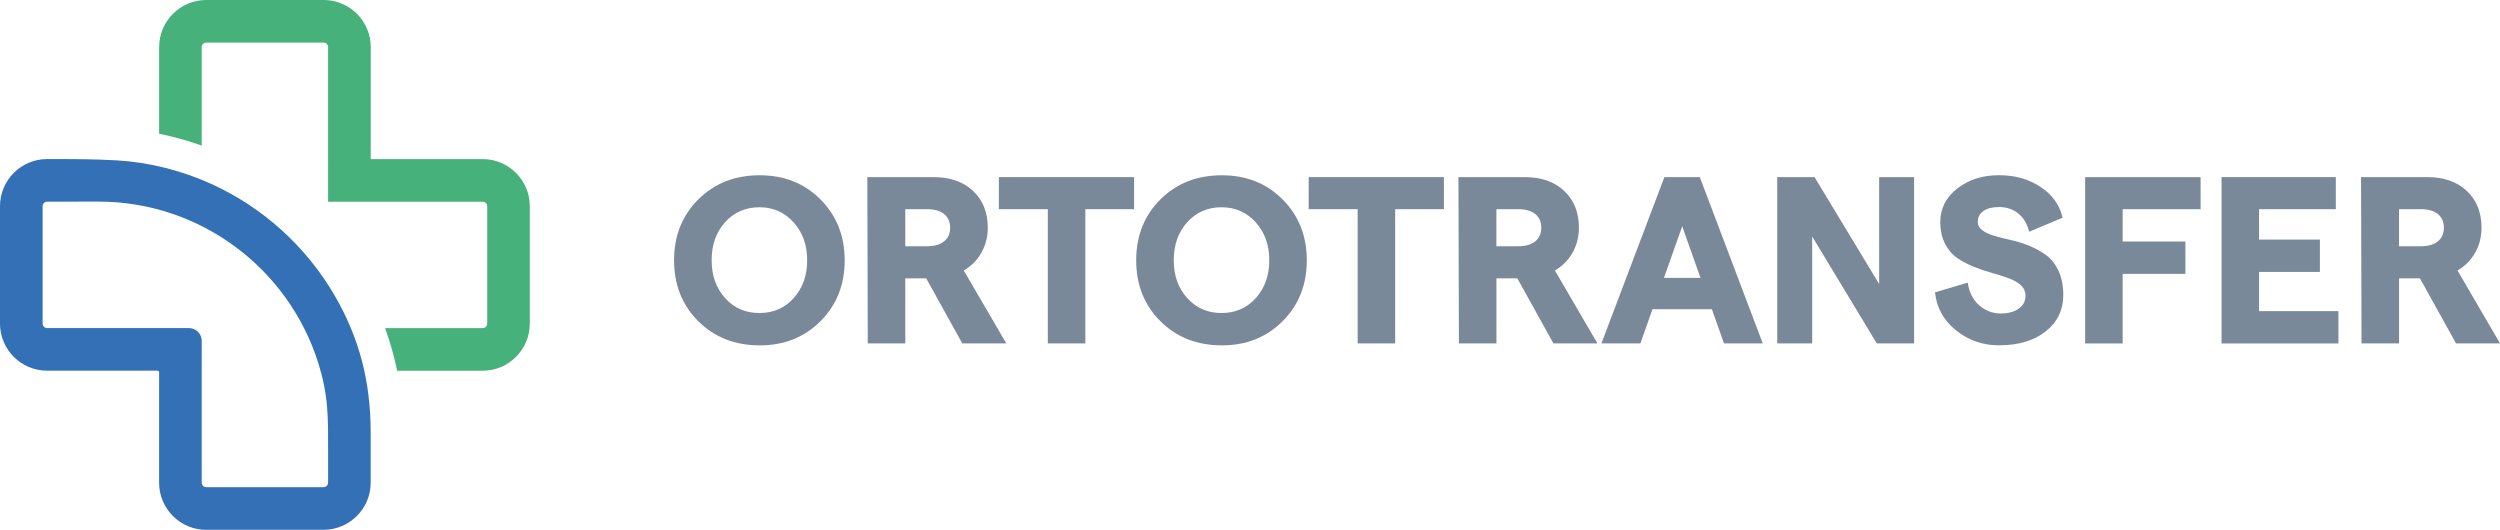
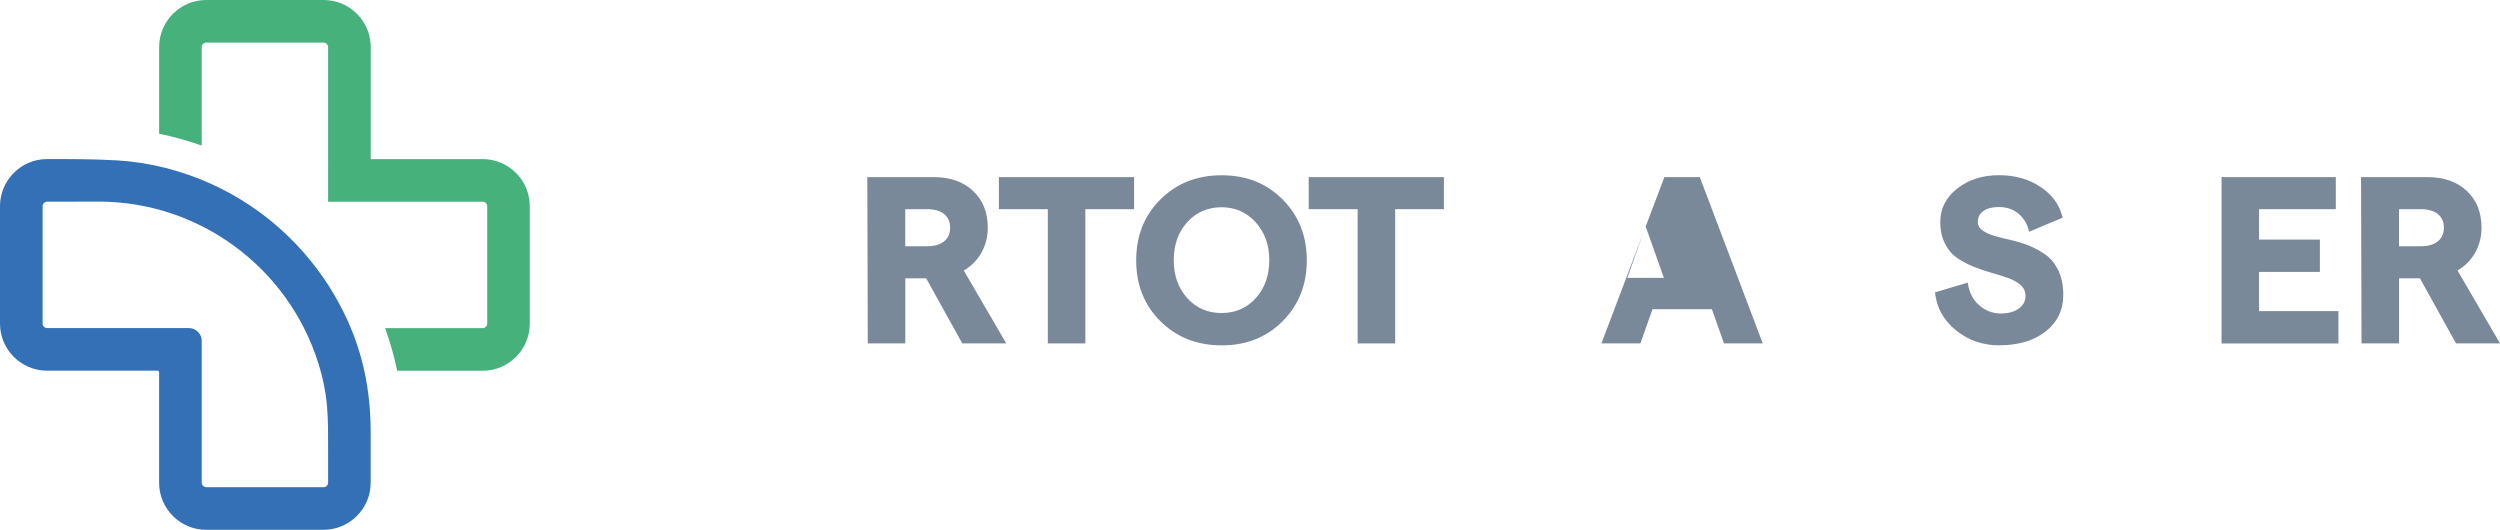
<svg xmlns="http://www.w3.org/2000/svg" id="Capa_2" data-name="Capa 2" viewBox="0 0 649.56 137.66">
  <defs>
    <style> .cls-1 { fill: #798999; } .cls-2 { fill: #3470b6; } .cls-2, .cls-3 { fill-rule: evenodd; } .cls-3 { fill: #46b17a; } </style>
  </defs>
  <g id="Capa_1-2" data-name="Capa 1">
    <g>
      <g>
        <path class="cls-3" d="M96.31,41.34h29.13c6.72,0,12.21,5.5,12.21,12.22v30.54c0,6.72-5.49,12.22-12.21,12.22h-22.25l-.12-.55c-.69-3.25-1.59-6.46-2.69-9.6l-.32-.92h25.38c.61,0,1.15-.54,1.15-1.15v-30.54c0-.61-.54-1.15-1.15-1.15h-40.19V12.22c0-.61-.54-1.15-1.15-1.15h-30.54c-.61,0-1.15.54-1.15,1.15v25.61l-.92-.32c-3.14-1.08-6.34-1.97-9.59-2.64l-.55-.11V12.22c0-6.72,5.49-12.22,12.22-12.22h30.54c6.72,0,12.22,5.5,12.22,12.22v29.13Z" />
        <path class="cls-2" d="M53.56,137.66c-6.72,0-12.22-5.5-12.22-12.22v-28.71c0-.23-.19-.42-.42-.42H12.21c-6.72,0-12.21-5.5-12.21-12.22v-30.54c0-6.72,5.49-12.22,12.21-12.22,6.07,0,12.16-.02,18.22.34,8.4.49,16.85,2.66,24.51,6.14,13.35,6.07,24.53,16.18,31.93,28.83,6.58,11.26,9.44,22.71,9.44,35.71v13.08c0,6.72-5.49,12.22-12.22,12.22h-30.54ZM85.25,116.9c0-3.72.04-7.47-.27-11.18-.33-3.94-1.1-7.63-2.28-11.4-7.84-24.84-30.92-41.94-57.06-41.94-4.47,0-8.95.02-13.42.02-.61,0-1.15.54-1.15,1.15v30.54c0,.62.54,1.15,1.15,1.15h36.87c1.83,0,3.32,1.49,3.32,3.32v36.87c0,.61.54,1.15,1.15,1.15h30.54c.61,0,1.15-.54,1.15-1.15v-8.54Z" />
      </g>
      <g>
-         <path class="cls-1" d="M197.37,89.73c-6.42,0-11.73-2.09-15.93-6.26-4.2-4.18-6.3-9.46-6.3-15.83s2.1-11.66,6.3-15.83c4.2-4.18,9.51-6.27,15.93-6.27s11.66,2.1,15.83,6.3c4.18,4.2,6.27,9.47,6.27,15.8s-2.09,11.6-6.27,15.8-9.46,6.3-15.83,6.3ZM188.39,77.44c2.32,2.59,5.3,3.89,8.92,3.89s6.6-1.3,8.92-3.89c2.32-2.59,3.49-5.86,3.49-9.82s-1.17-7.23-3.52-9.85c-2.35-2.61-5.31-3.92-8.89-3.92s-6.6,1.3-8.92,3.89c-2.33,2.59-3.49,5.89-3.49,9.88s1.16,7.22,3.49,9.82Z" />
        <path class="cls-1" d="M261.45,89.23h-11.42l-9.38-16.91h-5.43v16.91h-9.75l-.12-43.21h17.22c4.28,0,7.7,1.19,10.25,3.58,2.55,2.39,3.83,5.58,3.83,9.57,0,2.35-.55,4.5-1.64,6.45-1.09,1.95-2.62,3.51-4.6,4.66l11.05,18.95ZM235.21,54.35v9.63h5.68c1.89,0,3.36-.42,4.41-1.27,1.05-.84,1.57-2.03,1.57-3.55s-.52-2.71-1.57-3.55c-1.05-.84-2.52-1.26-4.41-1.26h-5.68Z" />
        <path class="cls-1" d="M272.25,89.23v-34.88h-12.72v-8.33h35.13v8.33h-12.66v34.88h-9.75Z" />
        <path class="cls-1" d="M317.44,89.73c-6.42,0-11.73-2.09-15.93-6.26s-6.3-9.46-6.3-15.83,2.1-11.66,6.3-15.83c4.2-4.18,9.51-6.27,15.93-6.27s11.66,2.1,15.83,6.3c4.18,4.2,6.27,9.47,6.27,15.8s-2.09,11.6-6.27,15.8c-4.18,4.2-9.46,6.3-15.83,6.3ZM308.46,77.44c2.32,2.59,5.3,3.89,8.92,3.89s6.6-1.3,8.92-3.89c2.32-2.59,3.49-5.86,3.49-9.82s-1.17-7.23-3.52-9.85c-2.35-2.61-5.31-3.92-8.89-3.92s-6.6,1.3-8.92,3.89c-2.33,2.59-3.49,5.89-3.49,9.88s1.16,7.22,3.49,9.82Z" />
        <path class="cls-1" d="M352.75,89.23v-34.88h-12.72v-8.33h35.13v8.33h-12.66v34.88h-9.75Z" />
-         <path class="cls-1" d="M415.04,89.23h-11.42l-9.38-16.91h-5.43v16.91h-9.75l-.12-43.21h17.22c4.28,0,7.7,1.19,10.25,3.58,2.55,2.39,3.83,5.58,3.83,9.57,0,2.35-.55,4.5-1.64,6.45-1.09,1.95-2.62,3.51-4.6,4.66l11.05,18.95ZM388.8,54.35v9.63h5.68c1.89,0,3.36-.42,4.41-1.27,1.05-.84,1.57-2.03,1.57-3.55s-.52-2.71-1.57-3.55c-1.05-.84-2.52-1.26-4.41-1.26h-5.68Z" />
-         <path class="cls-1" d="M447.94,89.23l-3.15-8.89h-15.43l-3.15,8.89h-10.12l16.36-43.21h9.2l16.36,43.21h-10.06ZM432.32,72.2h9.51l-4.75-13.4-4.75,13.4Z" />
-         <path class="cls-1" d="M461.77,89.23v-43.21h9.69l16.79,27.78v-27.78h9.08v43.21h-9.69l-16.79-27.78v27.78h-9.07Z" />
+         <path class="cls-1" d="M447.94,89.23l-3.15-8.89h-15.43l-3.15,8.89h-10.12l16.36-43.21h9.2l16.36,43.21h-10.06ZM432.32,72.2l-4.75-13.4-4.75,13.4Z" />
        <path class="cls-1" d="M519.49,89.73c-4.32,0-8.09-1.31-11.3-3.92-3.21-2.61-5.02-5.89-5.43-9.85l8.52-2.53c.29,2.39,1.24,4.32,2.87,5.8,1.63,1.48,3.53,2.22,5.71,2.22,1.93,0,3.49-.42,4.66-1.27,1.17-.84,1.76-1.94,1.76-3.3,0-1.11-.41-2.04-1.23-2.78-.82-.74-1.88-1.35-3.18-1.82-1.3-.47-2.73-.93-4.29-1.36-1.57-.43-3.14-.97-4.72-1.6s-3.03-1.4-4.32-2.28c-1.3-.88-2.36-2.13-3.18-3.73s-1.23-3.48-1.23-5.62c0-3.5,1.47-6.4,4.41-8.71,2.94-2.3,6.55-3.46,10.83-3.46s7.77,1.02,10.83,3.06c3.07,2.04,4.97,4.7,5.71,7.99l-8.7,3.64c-.45-1.98-1.37-3.54-2.75-4.69-1.38-1.15-3.08-1.73-5.09-1.73-1.69,0-3.03.34-4.01,1.02s-1.48,1.62-1.48,2.81c0,.91.41,1.66,1.23,2.25.82.6,1.88,1.08,3.18,1.45,1.3.37,2.74.73,4.32,1.08,1.58.35,3.17.85,4.75,1.51s3.03,1.46,4.32,2.41,2.36,2.31,3.18,4.07c.82,1.77,1.23,3.85,1.23,6.23,0,3.91-1.52,7.07-4.57,9.48-3.05,2.41-7.06,3.61-12.04,3.61Z" />
-         <path class="cls-1" d="M541.77,89.23v-43.21h30v8.33h-20.25v8.4h16.3v8.4h-16.3v18.09h-9.75Z" />
        <path class="cls-1" d="M577.21,89.23v-43.21h29.69v8.33h-19.94v7.9h15.8v8.4h-15.8v10.19h20.62v8.4h-30.37Z" />
        <path class="cls-1" d="M649.56,89.23h-11.42l-9.38-16.91h-5.43v16.91h-9.75l-.12-43.21h17.22c4.28,0,7.7,1.19,10.25,3.58,2.55,2.39,3.83,5.58,3.83,9.57,0,2.35-.55,4.5-1.64,6.45-1.09,1.95-2.62,3.51-4.6,4.66l11.05,18.95ZM623.32,54.35v9.63h5.68c1.89,0,3.36-.42,4.41-1.27,1.05-.84,1.57-2.03,1.57-3.55s-.52-2.71-1.57-3.55c-1.05-.84-2.52-1.26-4.41-1.26h-5.68Z" />
      </g>
    </g>
  </g>
</svg>